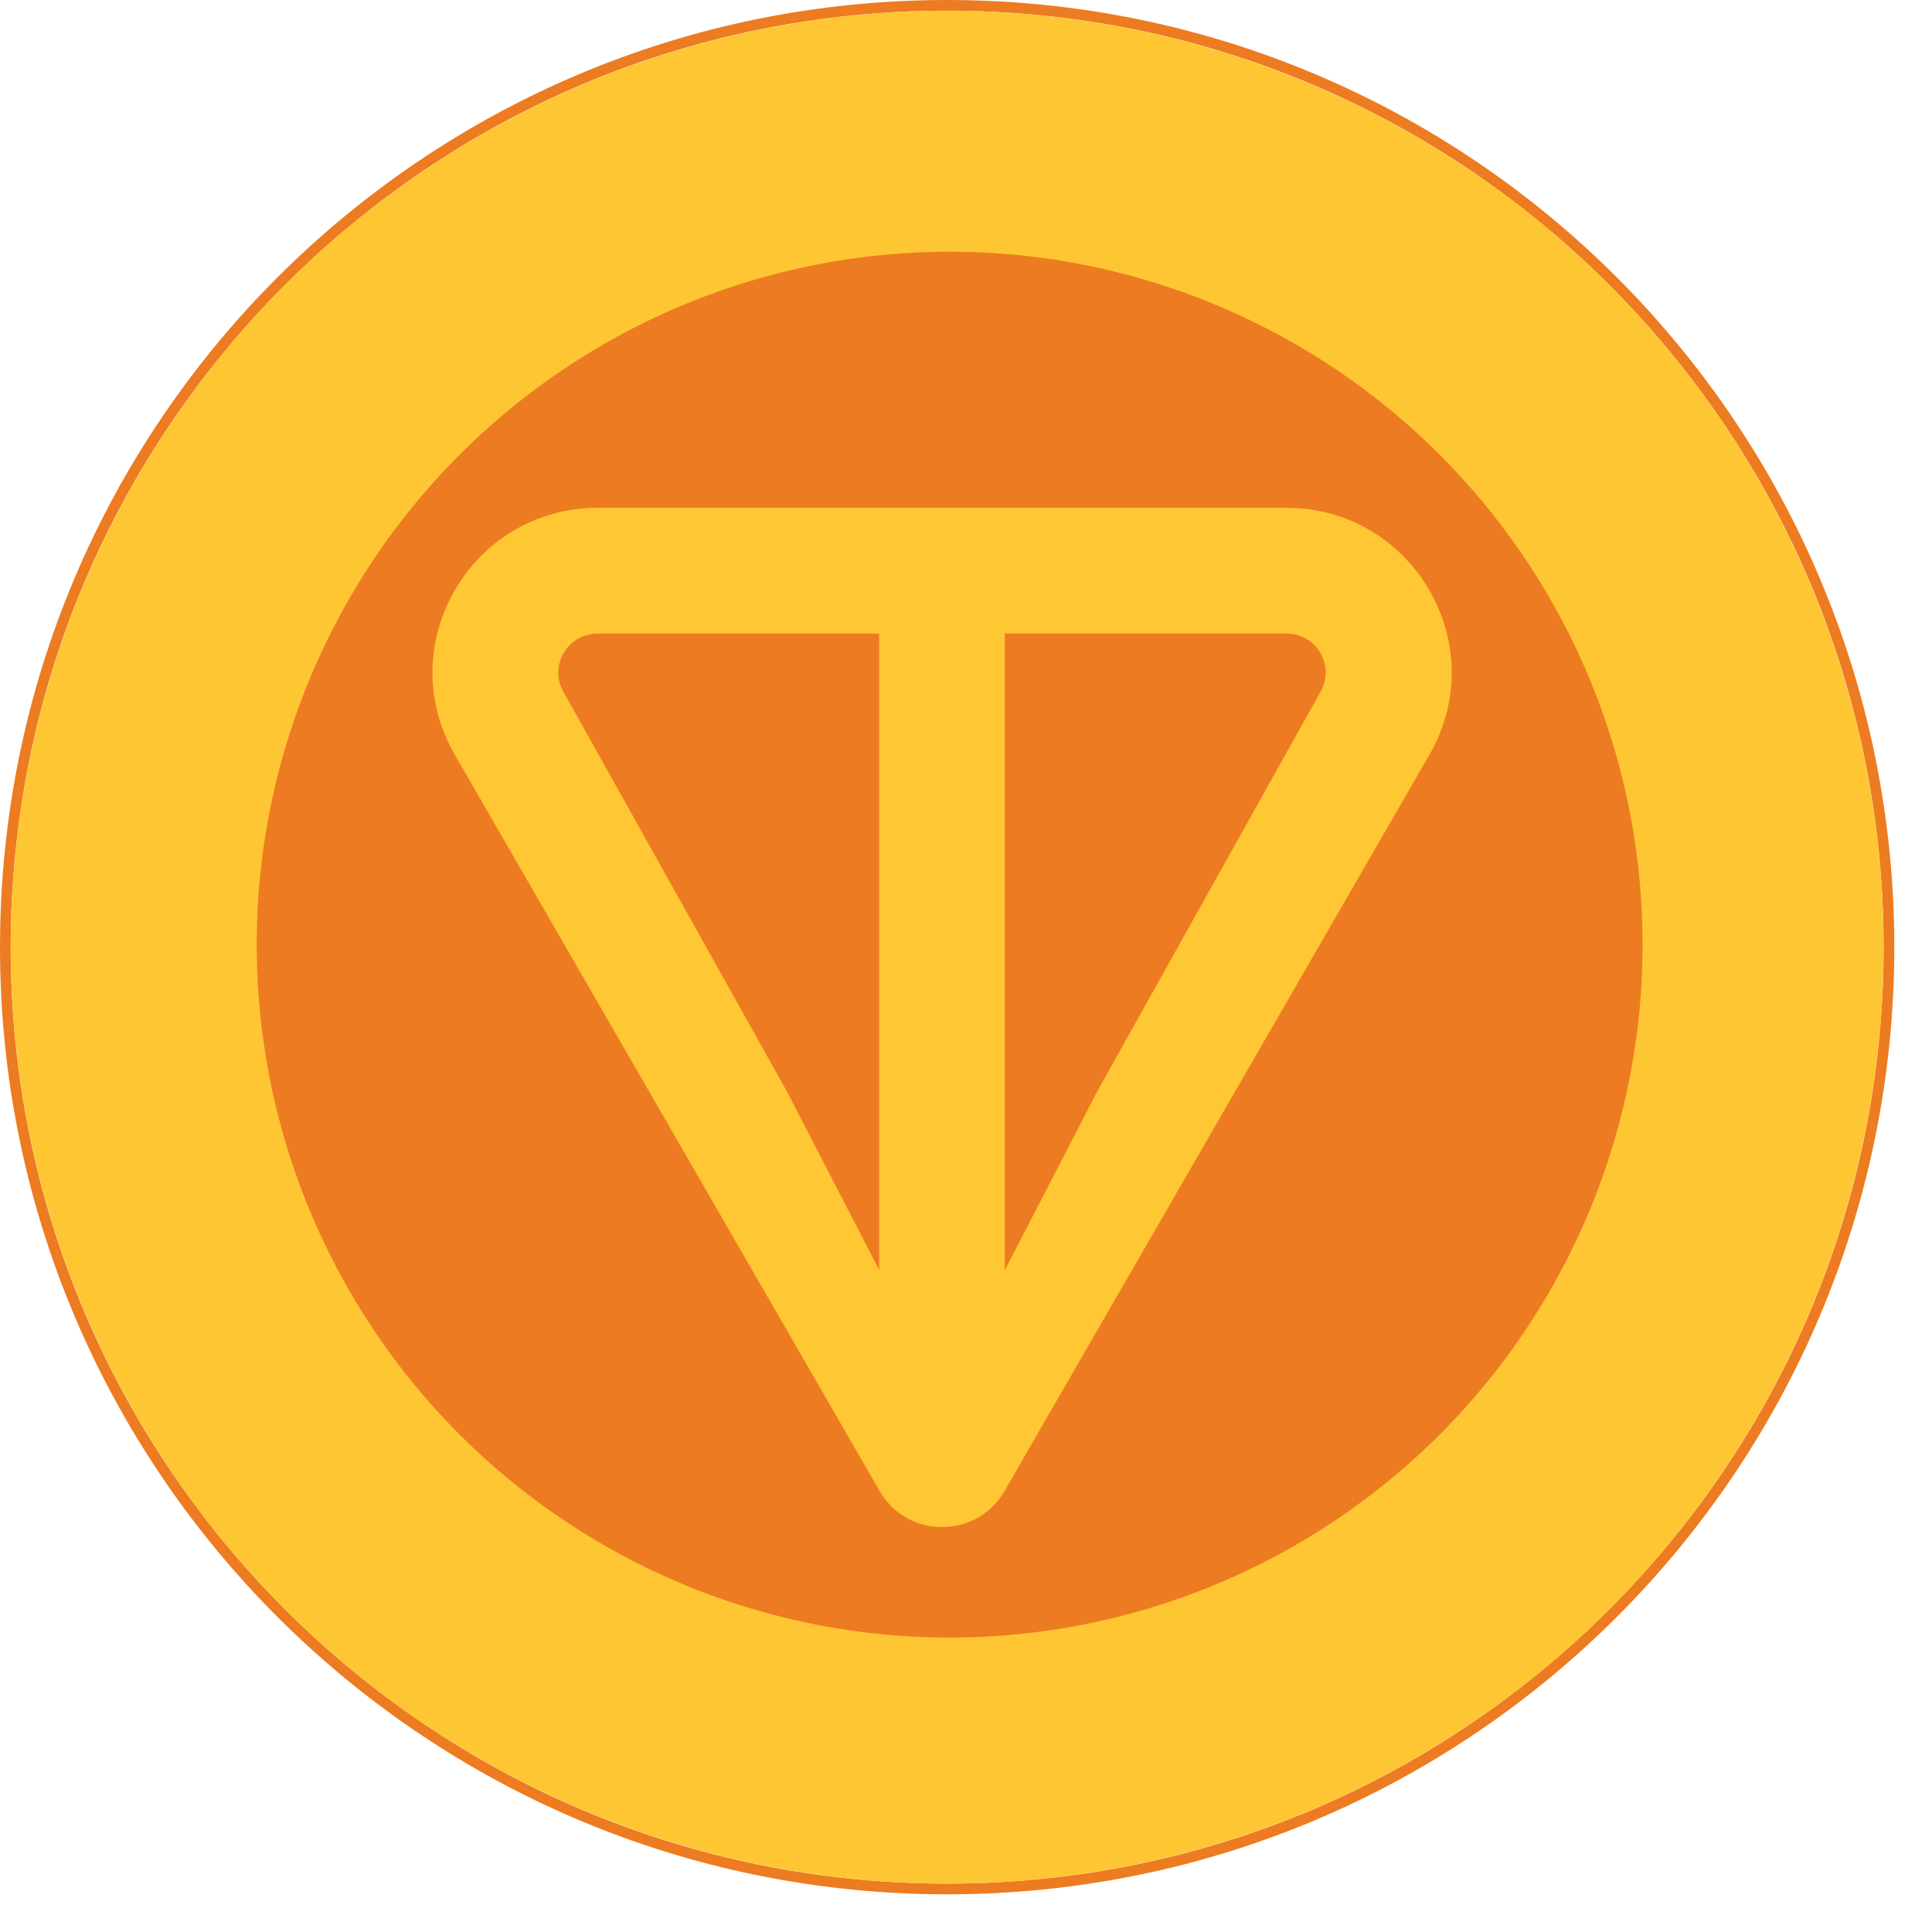
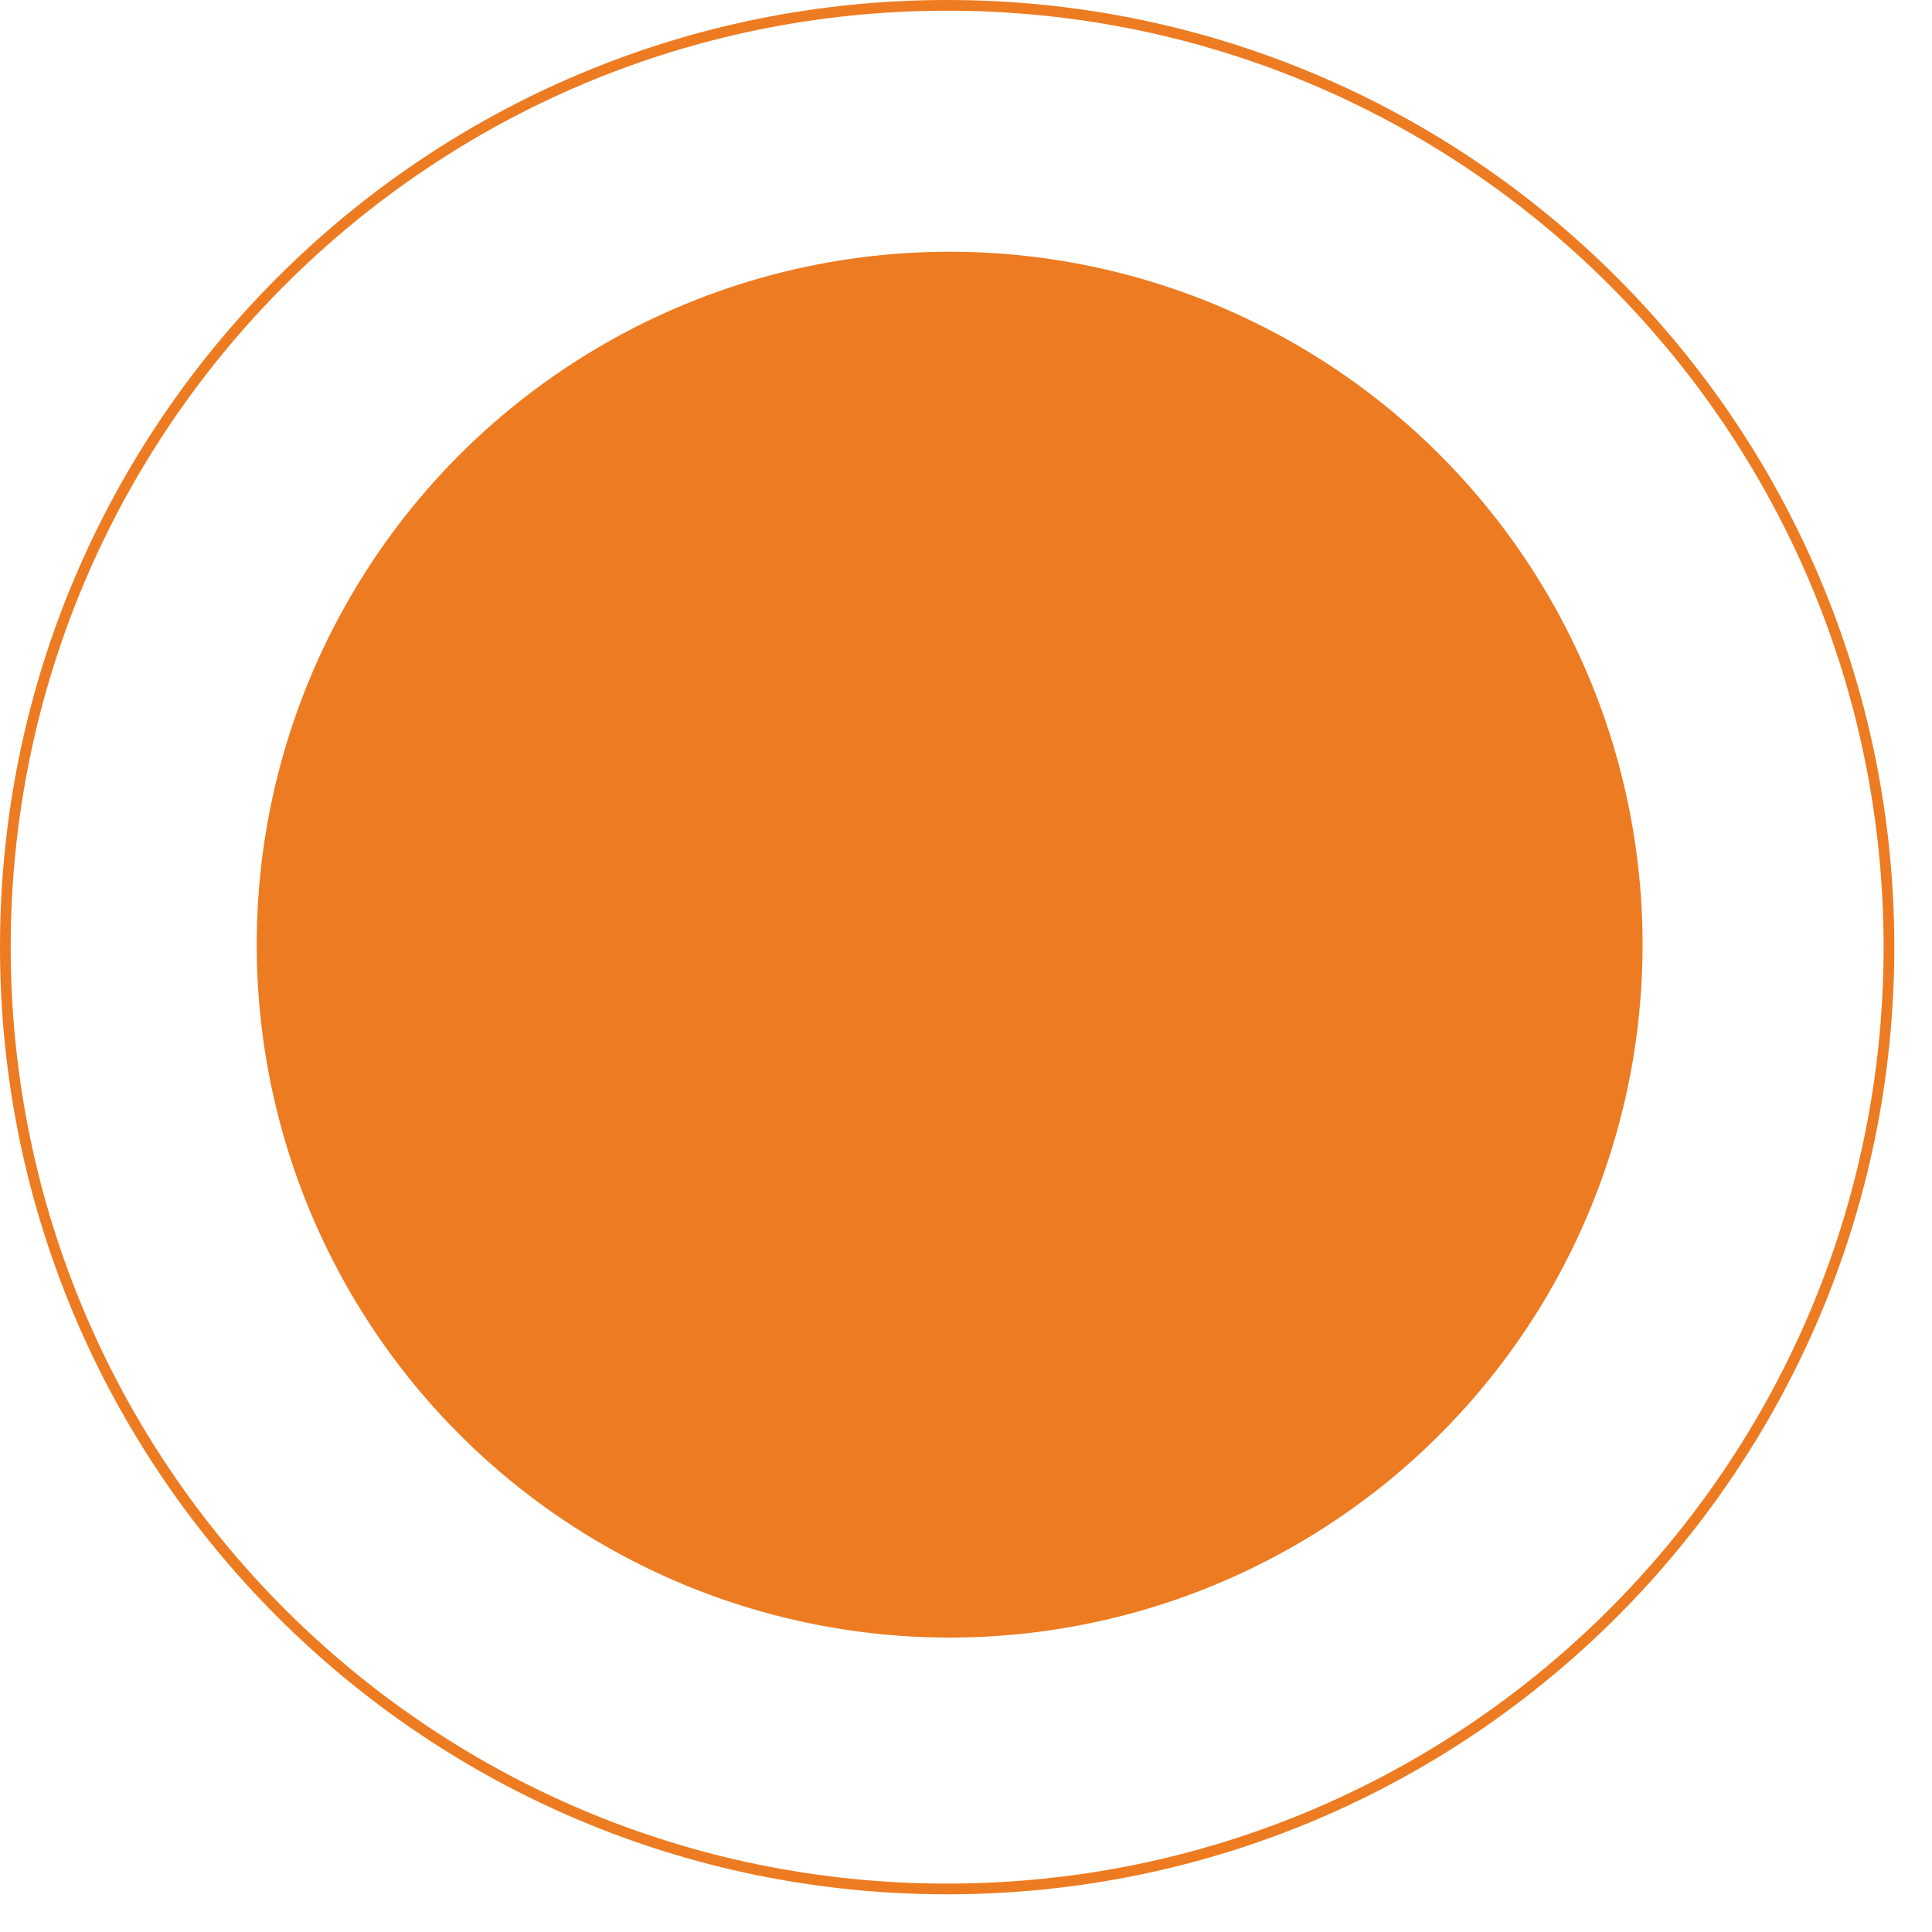
<svg xmlns="http://www.w3.org/2000/svg" width="41" height="41" viewBox="0 0 41 41" fill="none">
  <path fill-rule="evenodd" clip-rule="evenodd" d="M40.2 20.1C40.2 31.201 31.201 40.2 20.1 40.2C8.999 40.2 0 31.201 0 20.1C0 8.999 8.999 0 20.1 0C31.201 0 40.2 8.999 40.2 20.1ZM20.1 39.973C31.075 39.973 39.973 31.075 39.973 20.1C39.973 9.124 31.075 0.227 20.1 0.227C9.124 0.227 0.227 9.124 0.227 20.1C0.227 31.075 9.124 39.973 20.1 39.973Z" fill="#ED7B21" />
-   <circle cx="20.1" cy="20.1" r="19.873" fill="#FEC633" />
  <circle cx="20.153" cy="20.047" r="14.705" fill="#ED7B21" />
-   <path d="M27.296 10.776H12.688C10.002 10.776 8.3 13.674 9.651 16.016L18.667 31.642C19.255 32.662 20.73 32.662 21.318 31.642L30.335 16.016C31.685 13.677 29.982 10.776 27.298 10.776H27.296ZM18.66 26.956L16.696 23.156L11.958 14.683C11.646 14.141 12.032 13.446 12.686 13.446H18.658V26.958L18.66 26.956ZM28.023 14.681L23.287 23.158L21.323 26.956V13.444H27.295C27.949 13.444 28.335 14.139 28.023 14.681Z" fill="#FEC733" />
</svg>